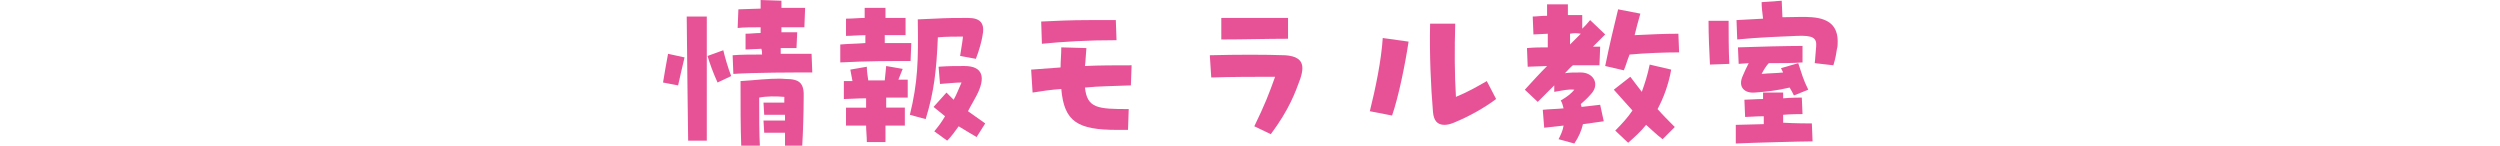
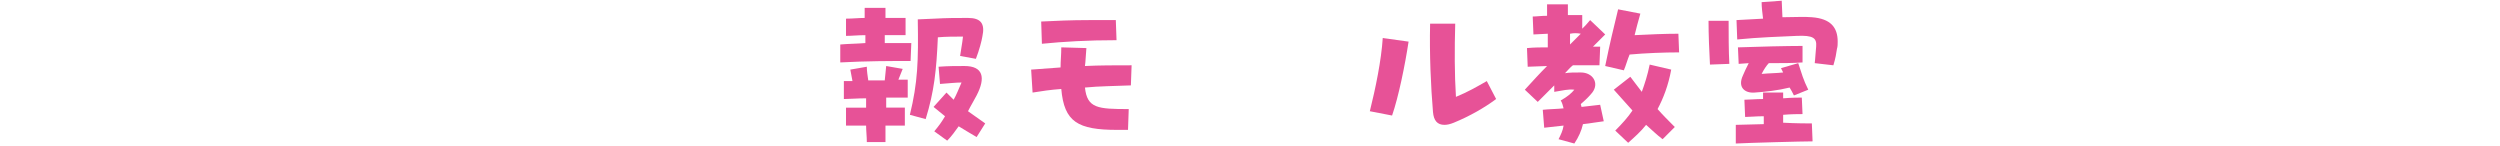
<svg xmlns="http://www.w3.org/2000/svg" version="1.1" id="レイヤー_1" x="0px" y="0px" viewBox="0 0 348.4 20.3" style="enable-background:new 0 0 348.4 20.3;" xml:space="preserve">
  <style type="text/css">
	.st0{fill:#E75297;}
</style>
  <g>
-     <path class="st0" d="M93.1,7.5L95.4,8c-0.3,1.3-0.6,2.5-0.9,3.9l-2.1-0.4C92.7,9.8,92.8,9,93.1,7.5z M98.5,2.3c0,7,0,11.1,0,17.3   h-2.6c-0.1-6.1-0.1-9.5-0.2-17.3C95.7,2.3,98.5,2.3,98.5,2.3z M100.8,7c0.2,0.9,0.7,2.6,1.1,3.6l-1.9,0.9c-0.6-1.3-1.1-2.7-1.4-3.7   L100.8,7z M113.2,10.1c-2.8,0-7.9,0-11,0.2l-0.1-2.6c1.2-0.1,2.7-0.1,4.1-0.1c0-0.3,0-0.5-0.1-0.8l-2.2,0.1V4.7   c0.7,0,1.4-0.1,2.1-0.1c0-0.3,0-0.5,0-0.8c-1.2,0-2.3,0-3.2,0.1l0.1-2.6l3.1-0.1c0-0.4,0-0.8,0-1.2l2.9,0.1v1h3.3l-0.1,2.7   c-1,0-2.1,0-3.2,0v0.7c0.7,0,1.4,0,2.2,0L111,6.7h-2.2v0.8c1.5,0,3,0,4.3,0L113.2,10.1z M112,13.7c0,1.9-0.1,5-0.2,6.6h-2.4   c0-0.6,0-1.2,0-1.8c-1,0-2.4,0-2.9,0l-0.1-1.7c0.2,0,1.8,0,3,0V16c-1,0-2.4,0-2.9,0l-0.1-1.7c0.2,0,1.8,0,2.9,0c0-0.3,0-0.6,0-0.8   c-1.2-0.1-2.5-0.1-3.5,0.1c0,2.6,0,5.1,0.1,6.8h-2.6c-0.1-3-0.1-5.2-0.1-9.1l1.4-0.1c2.2-0.2,3.9-0.3,4.8-0.2   C111.5,11,112.1,11.6,112,13.7z" />
    <path class="st0" d="M126.9,8.5c-2.8,0-6,0-9.8,0.2V6.2c1.1-0.1,2.3-0.1,3.5-0.2c0-0.4,0-0.7,0-1.1c-1,0-1.9,0.1-2.7,0.1V2.6   c0.9,0,1.8-0.1,2.6-0.1c0-0.5,0-0.9,0-1.4h2.9c0,0.2,0,0.7,0,1.4c0.9,0,1.8,0,2.8,0v2.4c-1,0-1.9,0-2.9,0c0,0.4,0,0.8,0,1.1h3.7   L126.9,8.5L126.9,8.5z M125.2,11.1h1.3v2.5h-3c0,0.5,0,0.9,0,1.4c1.3,0,2.3,0,2.6,0v2.5c-0.4,0-1.5,0-2.7,0c0,0.7,0,1.5,0,2.3h-2.6   c0-0.8-0.1-1.6-0.1-2.3c-1.3,0-2.5,0-2.8,0V15c0.5,0,1.6,0,2.8,0v-1.3c-1.2,0-2.4,0.1-3.1,0.1v-2.5c0.4,0,0.8,0,1.2,0   c-0.1-0.5-0.2-1.1-0.3-1.6l2.3-0.4c0,0.6,0.1,1.2,0.2,1.9h2.3l0.2-2l2.3,0.4L125.2,11.1z M130.7,5.2c-0.2,4.6-0.5,7.5-1.7,11.4   l-2.2-0.6c1.1-4.5,1.2-7.5,1.1-13.3l2.3-0.1c1.9-0.1,2.9-0.1,4.7-0.1c1.8,0,2.4,0.8,2,2.6c-0.1,0.6-0.4,1.8-0.9,3.1l-2.2-0.4   c0.1-0.8,0.3-1.7,0.4-2.7C133,5.1,131.8,5.1,130.7,5.2z M136.1,19.1c-1-0.6-1.7-1-2.5-1.5c-0.5,0.7-1,1.4-1.6,2l-1.8-1.3   c0.6-0.7,1.1-1.4,1.5-2.1c-0.5-0.4-1-0.8-1.6-1.3l1.8-2c0.4,0.4,0.7,0.7,1,1c0.4-0.7,0.7-1.5,1.1-2.4c-0.8,0-1.6,0.1-3,0.2   l-0.2-2.4c1.4-0.1,2.3-0.1,3.6-0.1c2.6,0,3,1.6,1.7,4.1c-0.3,0.6-0.8,1.4-1.2,2.2c0.7,0.5,1.4,1,2.4,1.7L136.1,19.1z" />
    <path class="st0" d="M157.6,11.9c-2.3,0.1-4.4,0.1-6.4,0.3c0.3,2.9,1.8,3,6.1,3l-0.1,2.9c-0.5,0-1,0-1.5,0c-5.5,0-7.4-1.1-7.8-5.7   c-1.4,0.1-2.8,0.3-4,0.5l-0.2-3.2c1.3-0.1,2.7-0.2,4.1-0.3c0-0.9,0.1-1.8,0.1-2.8l3.5,0.1c-0.1,1-0.1,1.8-0.2,2.5   c2-0.1,4.2-0.1,6.5-0.1L157.6,11.9z M145.2,6.1L145.1,3c2-0.1,4.2-0.2,6.7-0.2c1.2,0,2.4,0,3.7,0l0.1,2.8   C151.6,5.6,148.2,5.8,145.2,6.1z" />
-     <path class="st0" d="M181.5,9.5c0,0.4-0.1,0.9-0.3,1.5c-0.7,1.9-1.5,4.2-4.1,7.7l-2.3-1.1c1.5-3.1,2-4.4,2.9-6.9   c-2.9,0-6,0-8.9,0.1l-0.2-3.1c3.9-0.1,7.6-0.1,10.5,0C180.6,7.8,181.5,8.3,181.5,9.5z M179.5,5.4c-3,0-6.1,0.1-9.3,0.1v-3h9.3V5.4z   " />
    <path class="st0" d="M192.7,5.3l3.6,0.5c-0.5,3.3-1.4,7.7-2.3,10.3l-3.1-0.6C191.7,12.3,192.5,8.4,192.7,5.3z M208.5,13.8   c-1.6,1.2-3.7,2.4-5.9,3.3c-0.5,0.2-0.9,0.3-1.3,0.3c-1,0-1.5-0.6-1.6-1.8c-0.3-3.5-0.5-8.1-0.4-12.3h3.5   c-0.1,3.5-0.1,7.1,0.1,10.2c1.7-0.7,2.9-1.4,4.3-2.2L208.5,13.8z" />
    <path class="st0" d="M223.5,16.9c-0.9,0.1-1.9,0.3-2.9,0.4c-0.2,0.9-0.6,1.8-1.2,2.7l-2.2-0.6c0.3-0.6,0.6-1.2,0.7-1.9   c-0.9,0.1-1.8,0.2-2.7,0.3l-0.2-2.5c0.9-0.1,1.9-0.1,2.9-0.2c-0.1-0.4-0.2-0.8-0.4-1.1c0.9-0.5,1.5-1,1.9-1.5   c-0.9-0.1-1.5,0.1-2.8,0.3v-0.9c-0.7,0.7-1.5,1.5-2.3,2.3l-1.8-1.7c1.1-1.2,2.1-2.3,3.1-3.3l-2.7,0.1l-0.1-2.6c1-0.1,2-0.1,2.9-0.1   c0-0.5,0-1.2,0-1.9l-2,0.1l-0.1-2.5c0.5,0,1.2-0.1,2-0.1V0.6h2.9c0,0.4,0,0.9,0,1.5c0.7,0,1.5,0,2,0V4c0.4-0.4,0.7-0.7,1.1-1.2   l2.1,2L222,6.5h1l-0.1,2.6c-1.2,0-2.4,0-3.7,0c-0.4,0.3-0.7,0.7-1.1,1.1c0.6-0.1,1.3-0.1,2.2-0.1c1.7,0,2.6,1.5,1.6,2.8   c-0.4,0.5-0.9,1-1.6,1.6c0,0.1,0.1,0.3,0.1,0.4c0.9-0.1,1.8-0.2,2.6-0.3L223.5,16.9z M218.8,4.7v1.5c0.5-0.5,1-1,1.5-1.5   C219.8,4.6,219.3,4.6,218.8,4.7z M226.3,9.8l-2.6-0.6c0.7-3.4,1.1-5,1.8-7.9l3.1,0.6c-0.3,1.1-0.6,2.1-0.8,3c2-0.1,4.2-0.2,6.1-0.2   l0.1,2.6c-2.1,0-4.7,0.1-6.9,0.3C226.8,8.3,226.6,9.1,226.3,9.8z M231,15.2c0.7,0.8,1.5,1.6,2.4,2.5l-1.7,1.7   c-0.8-0.6-1.5-1.3-2.3-2c-0.7,0.9-1.6,1.7-2.5,2.5l-1.8-1.7c1-1,1.8-1.9,2.4-2.8c-0.9-1-1.7-1.9-2.6-2.9l2.3-1.8   c0.5,0.7,1.1,1.4,1.6,2.1c0.4-1.1,0.8-2.3,1.1-3.8l3,0.7C232.5,11.9,231.8,13.7,231,15.2z" />
    <path class="st0" d="M240.9,2.9c0,1.6,0,4.3,0.1,6L238.3,9c-0.1-1.8-0.2-4.2-0.2-6.1H240.9z M252.5,17.2l0.1,2.5   c-1.4,0-8.8,0.2-10.7,0.3v-2.6l3.9-0.1c0-0.4,0-0.7,0-1.1c-1.1,0-2,0.1-2.6,0.1l-0.1-2.4c0.6,0,1.6-0.1,2.6-0.1v-0.9h2.8v0.8   c1.2-0.1,2.3-0.1,2.6-0.1l0.1,2.3c-0.5,0-1.6,0-2.7,0.1v1.1C250.3,17.2,252,17.2,252.5,17.2z M256.1,5.8c0,0.3,0,0.7-0.1,1   c-0.1,0.7-0.2,1.3-0.5,2.3l-2.6-0.3c0.1-0.8,0.1-1.4,0.2-2.3c0.1-1.2-0.4-1.6-2.7-1.5c-2.2,0.1-5.3,0.2-8.3,0.5L242,2.8l3.7-0.2   c-0.1-0.8-0.2-1.6-0.2-2.3l2.8-0.2l0.1,2.3c1.6,0,3.1-0.1,4.1,0C255.1,2.6,256.1,3.8,256.1,5.8z M245.5,10.3c1.1-0.1,2.1-0.1,3-0.2   c-0.1-0.2-0.2-0.4-0.3-0.6l2.4-0.7c0.5,1.5,0.7,2.3,1.4,3.7l-2,0.8c-0.2-0.4-0.4-0.8-0.6-1.1c-1.6,0.4-3.4,0.6-4.9,0.7   c-1.3,0.1-2.4-0.7-1.6-2.4c0.2-0.5,0.5-1.1,0.8-1.7l-1.4,0.1l-0.1-2.3c2.6-0.1,7-0.2,9-0.2v2.3c-1.3,0.1-3,0.1-4.7,0.1   C246.2,9.1,245.8,9.7,245.5,10.3z" />
  </g>
</svg>